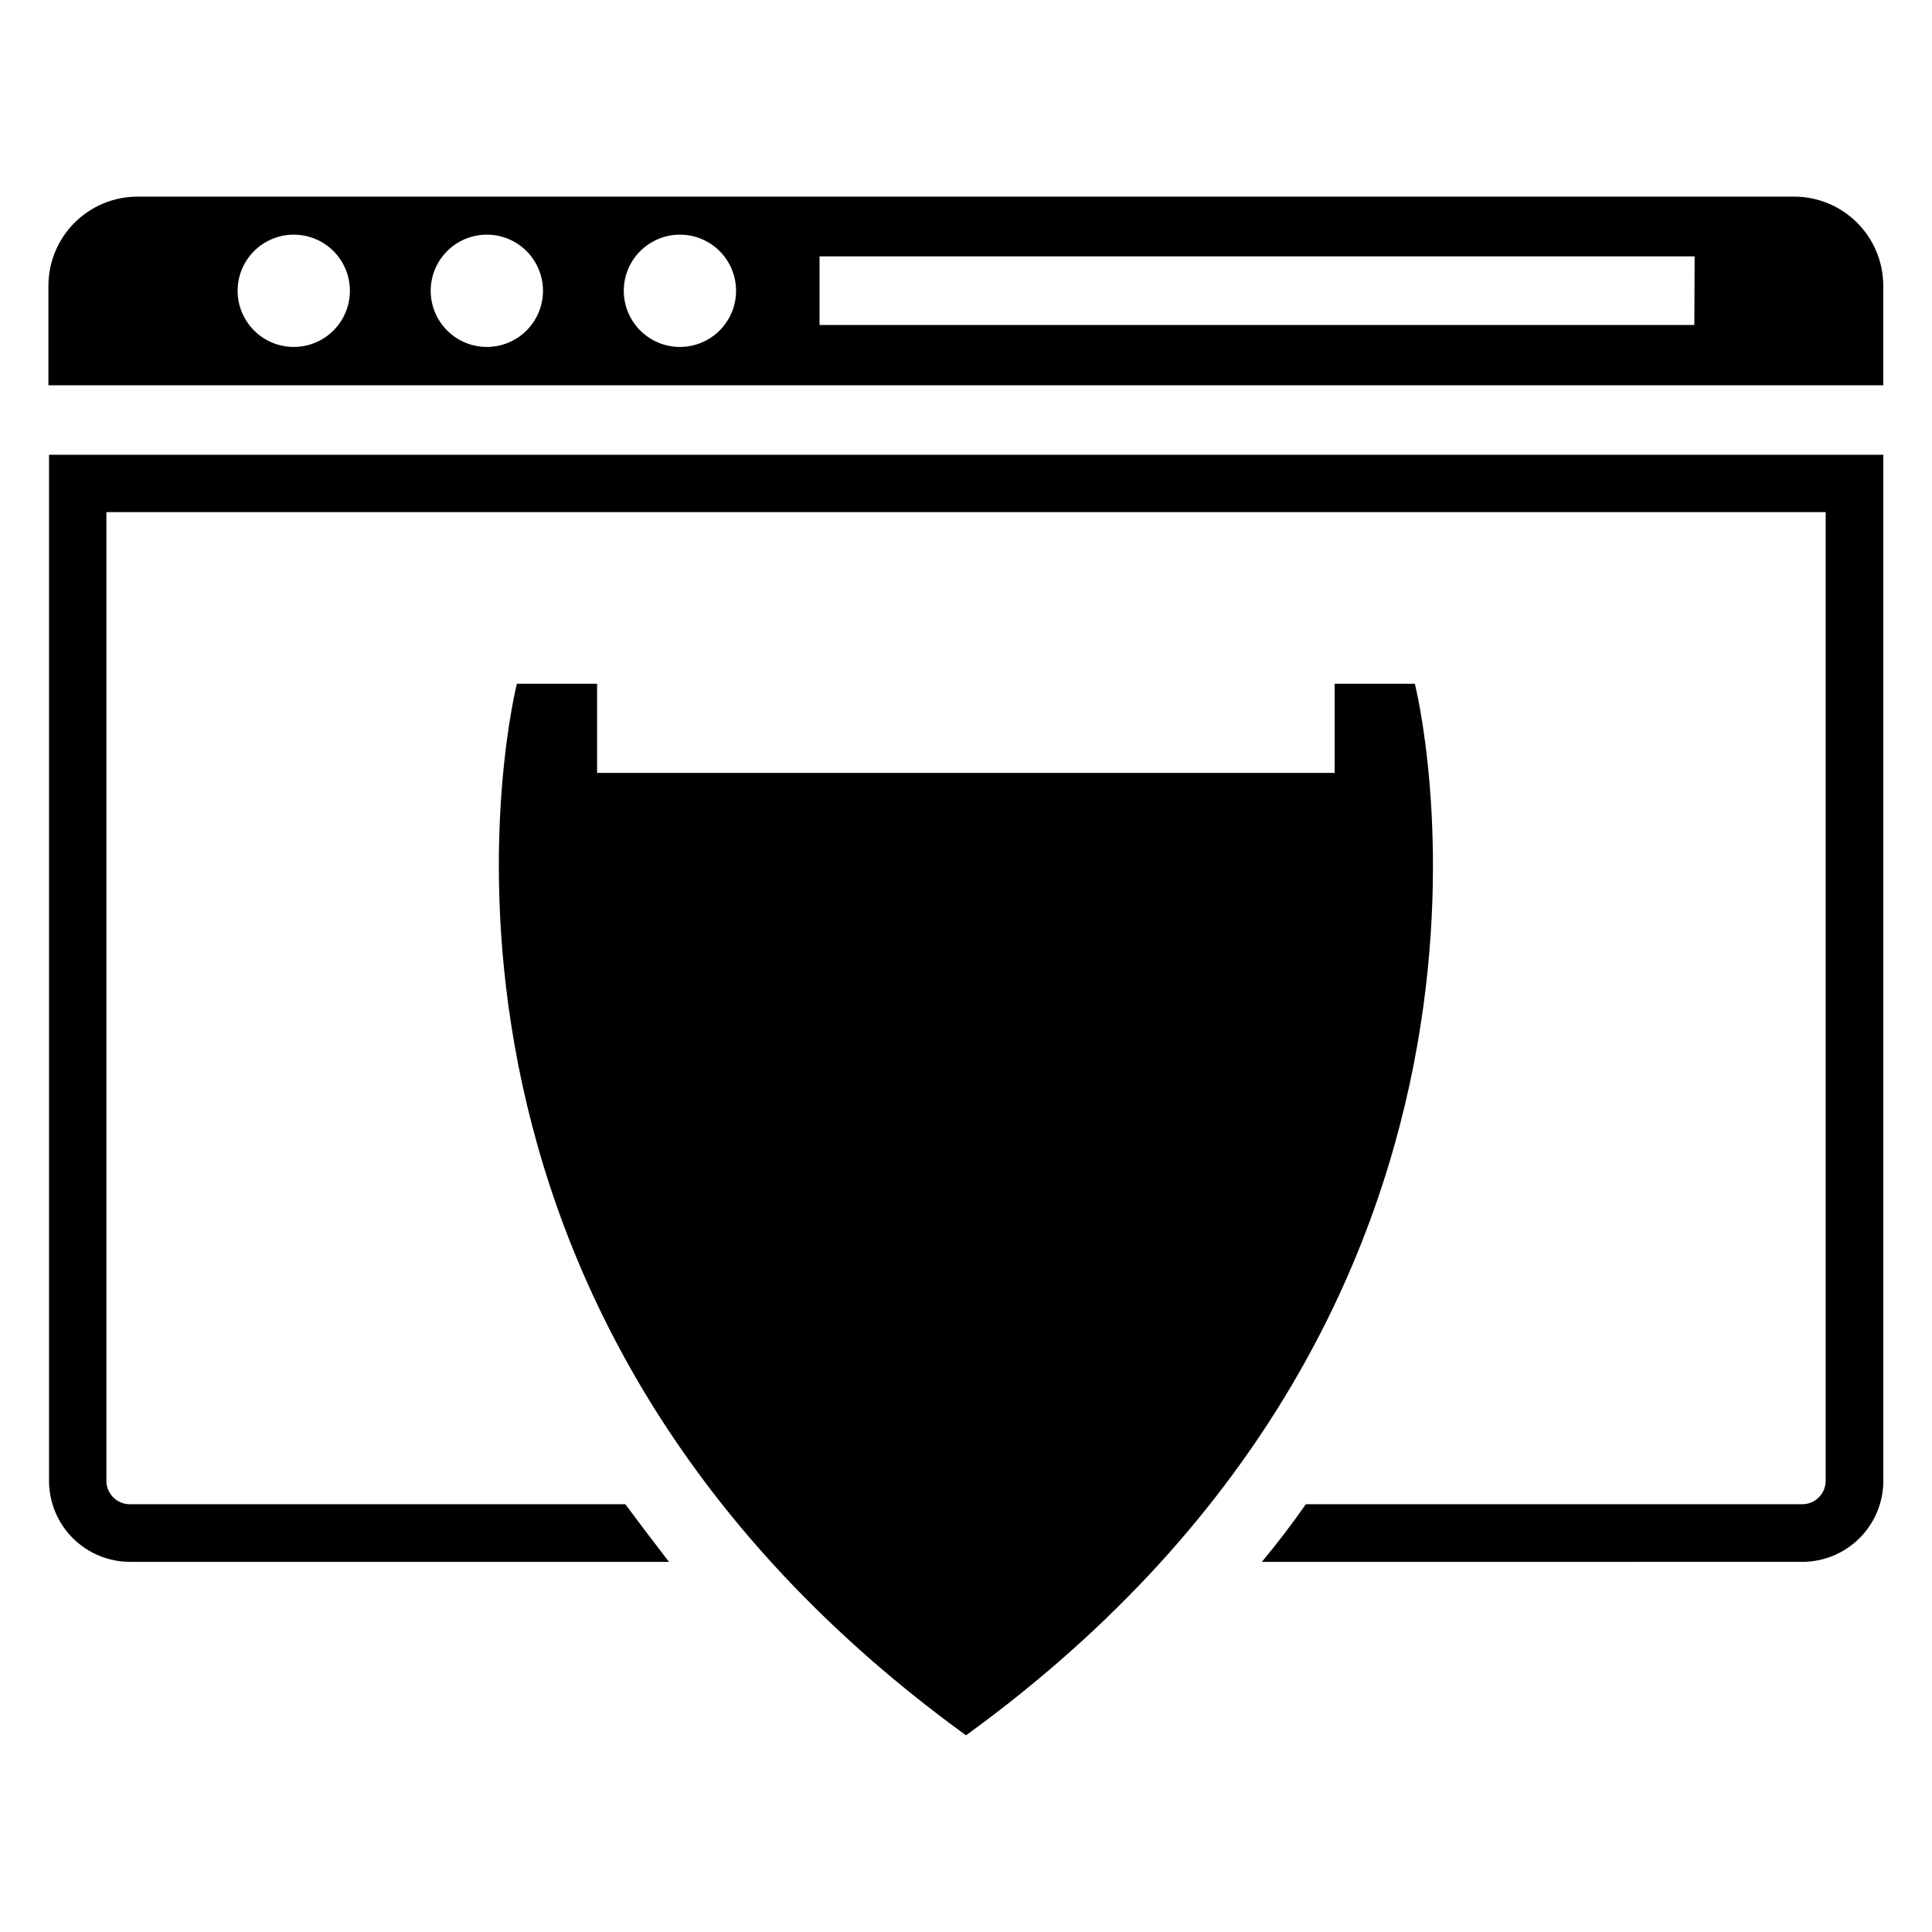
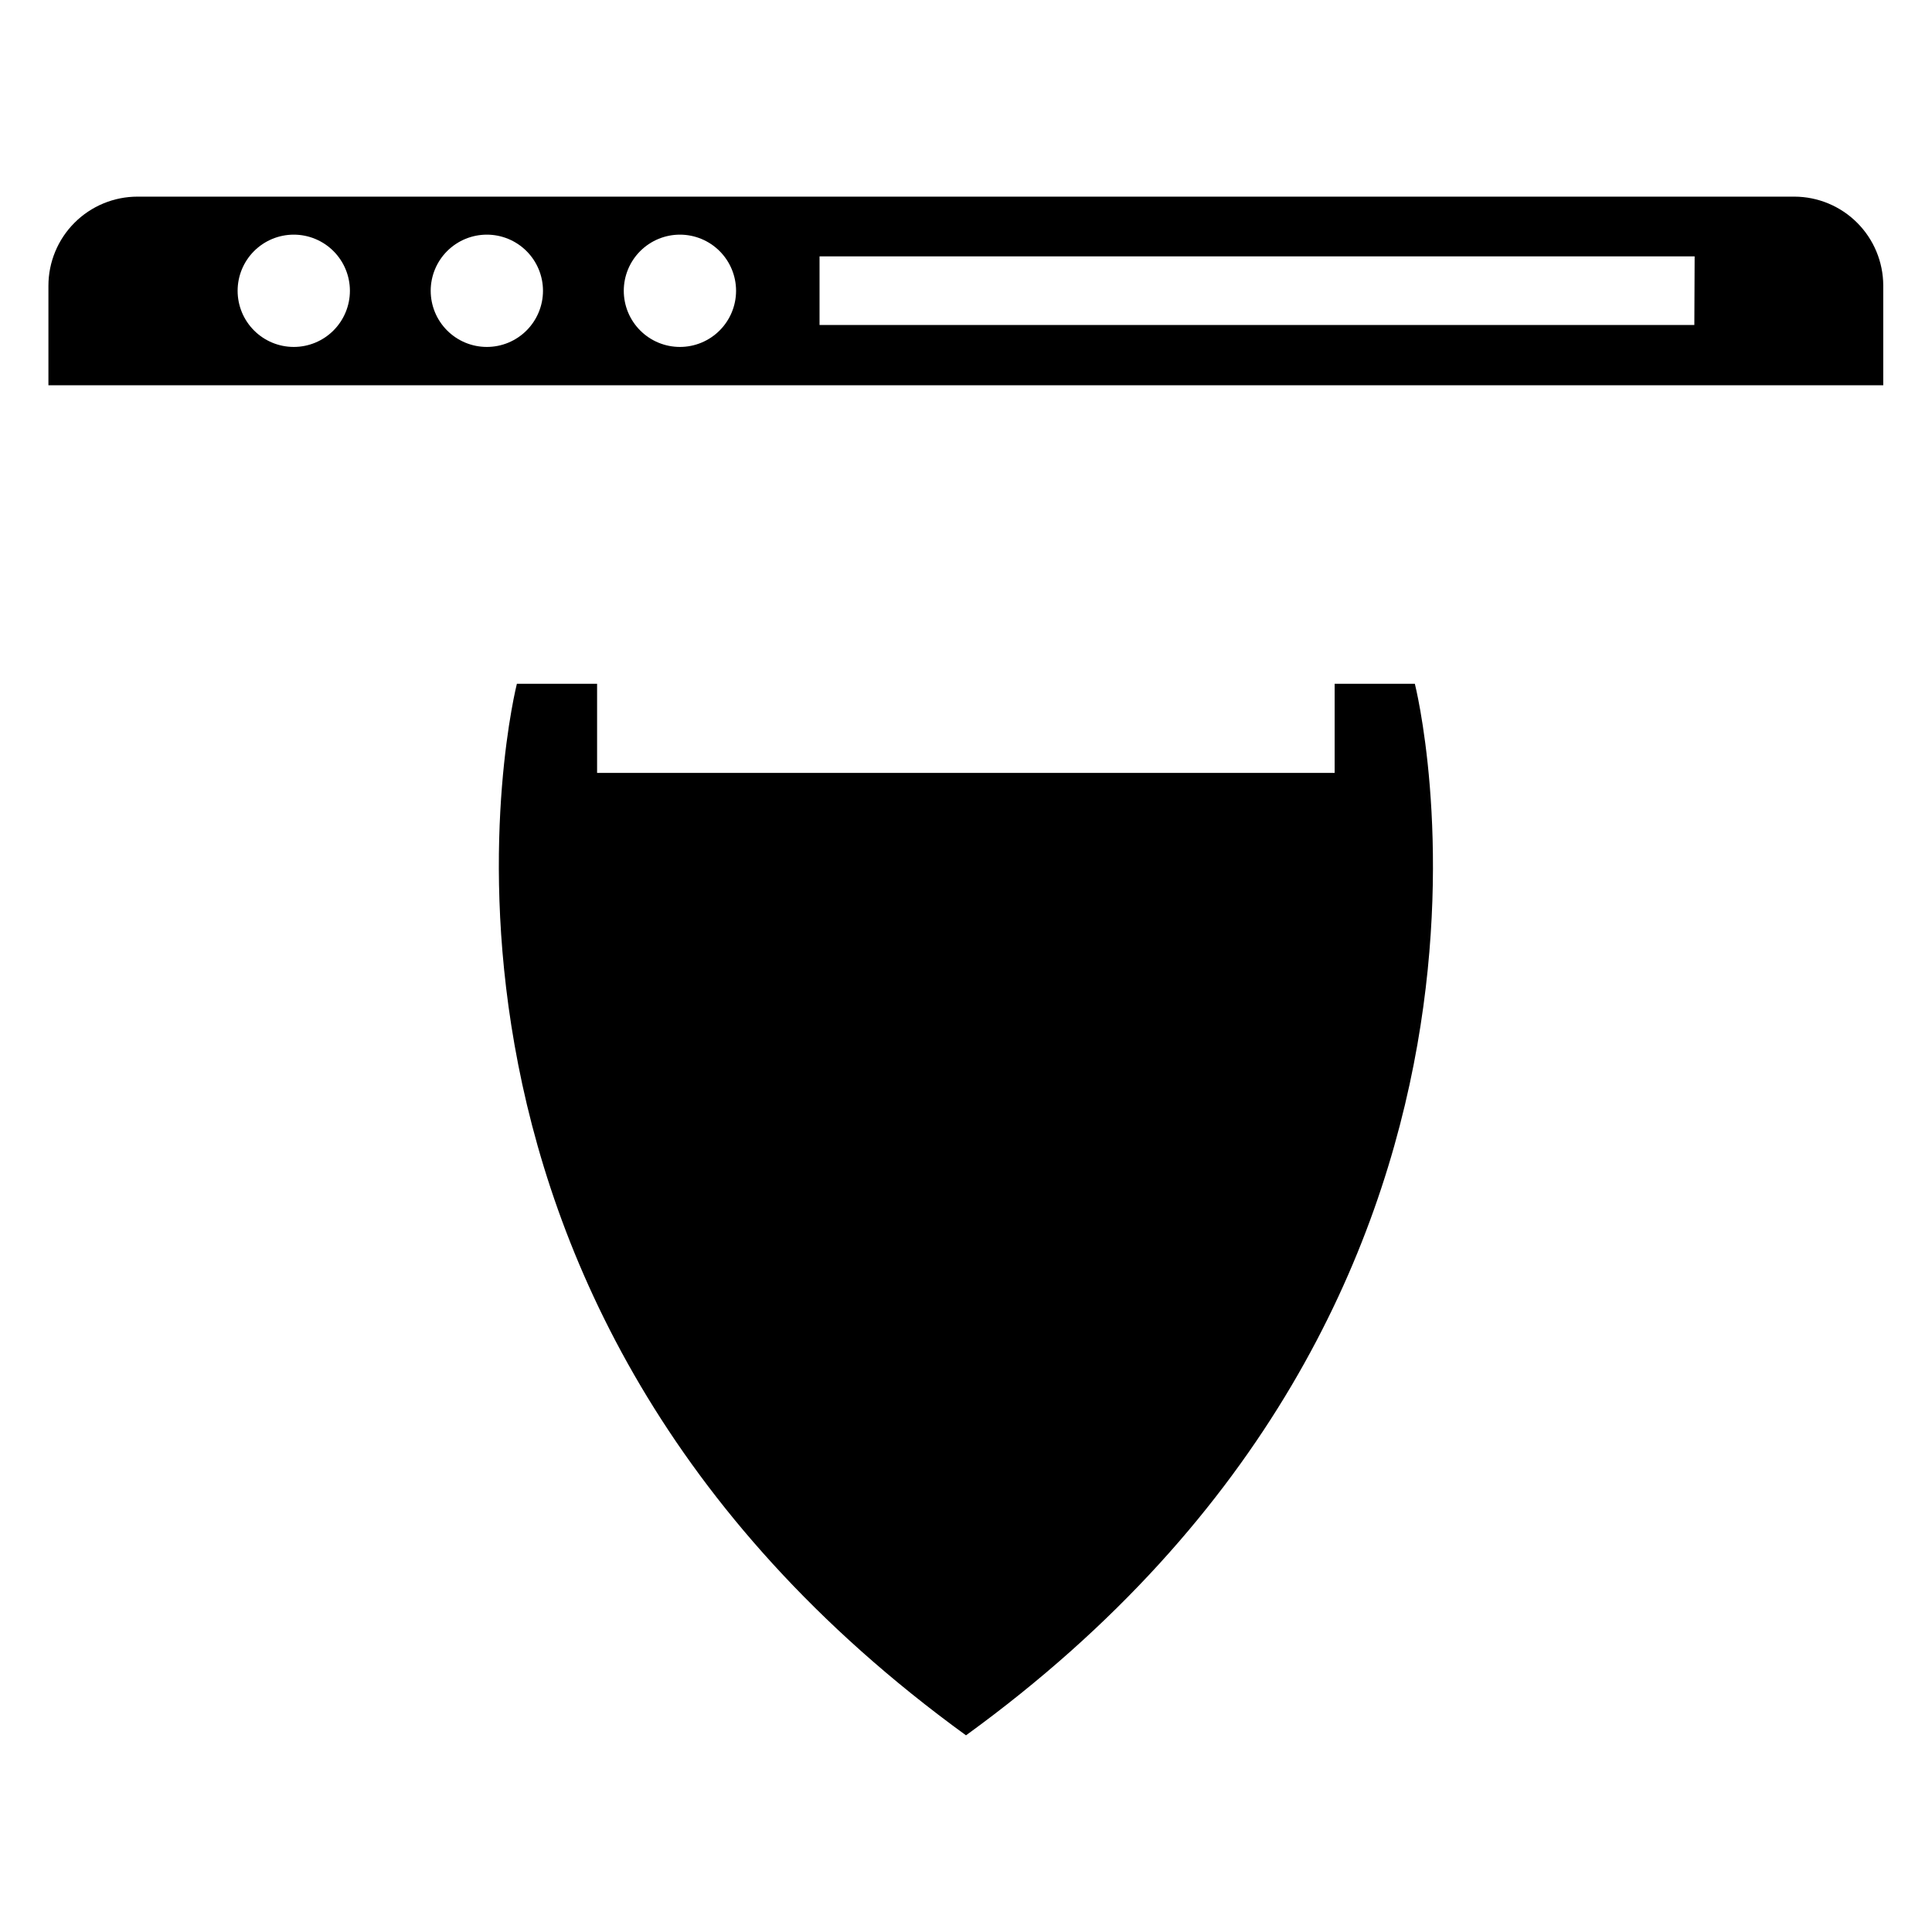
<svg xmlns="http://www.w3.org/2000/svg" fill="#000000" width="800px" height="800px" version="1.1" viewBox="144 144 512 512">
  <g>
    <path d="m400 603.88c-160.35-116.35-119.02-278.67-119.02-278.67h21.254v23.617h195.46v-23.617h21.254s41.406 162.32-118.95 278.67z" />
-     <path d="m156.99 264.52v271.9c0 5.699 2.266 11.164 6.297 15.195 4.027 4.031 9.496 6.293 15.195 6.293h142.8c-4.039-5.246-7.898-10.34-11.57-15.273l-131.3 0.004c-3.438 0-6.219-2.785-6.219-6.219v-256.71h455.63v256.71c0 1.648-0.656 3.231-1.824 4.394-1.164 1.168-2.746 1.824-4.394 1.824h-131.54c-3.672 5.246-7.559 10.34-11.652 15.273l143.2-0.004c5.699 0 11.164-2.262 15.195-6.293s6.293-9.496 6.293-15.195v-271.9z" />
    <path d="m619.55 196.11h-439.1c-6.266 0-12.273 2.488-16.699 6.918-4.43 4.426-6.918 10.434-6.918 16.699v26.371h486.25v-26.449c-0.02-6.238-2.508-12.211-6.918-16.621-4.406-4.41-10.383-6.898-16.617-6.918zm-397.7 39.832c-3.945 0-7.731-1.566-10.52-4.359-2.793-2.789-4.359-6.574-4.359-10.52 0-3.945 1.566-7.731 4.359-10.52 2.789-2.789 6.574-4.359 10.52-4.359 3.945 0 7.731 1.57 10.52 4.359s4.359 6.574 4.359 10.52c0 3.945-1.57 7.731-4.359 10.52-2.789 2.793-6.574 4.359-10.52 4.359zm51.168 0c-3.945 0-7.731-1.566-10.52-4.359-2.793-2.789-4.359-6.574-4.359-10.52 0-3.945 1.566-7.731 4.359-10.52 2.789-2.789 6.574-4.359 10.52-4.359 3.945 0 7.731 1.57 10.52 4.359 2.789 2.789 4.359 6.574 4.359 10.52 0 3.945-1.57 7.731-4.359 10.52-2.789 2.793-6.574 4.359-10.52 4.359zm51.168 0c-3.945 0-7.731-1.566-10.52-4.359-2.793-2.789-4.359-6.574-4.359-10.52 0-3.945 1.566-7.731 4.359-10.52 2.789-2.789 6.574-4.359 10.52-4.359 3.945 0 7.731 1.57 10.52 4.359 2.789 2.789 4.359 6.574 4.359 10.52 0 3.945-1.57 7.731-4.359 10.52-2.789 2.793-6.574 4.359-10.52 4.359zm268.83-5.824h-231.83v-18.184h231.91z" />
  </g>
</svg>